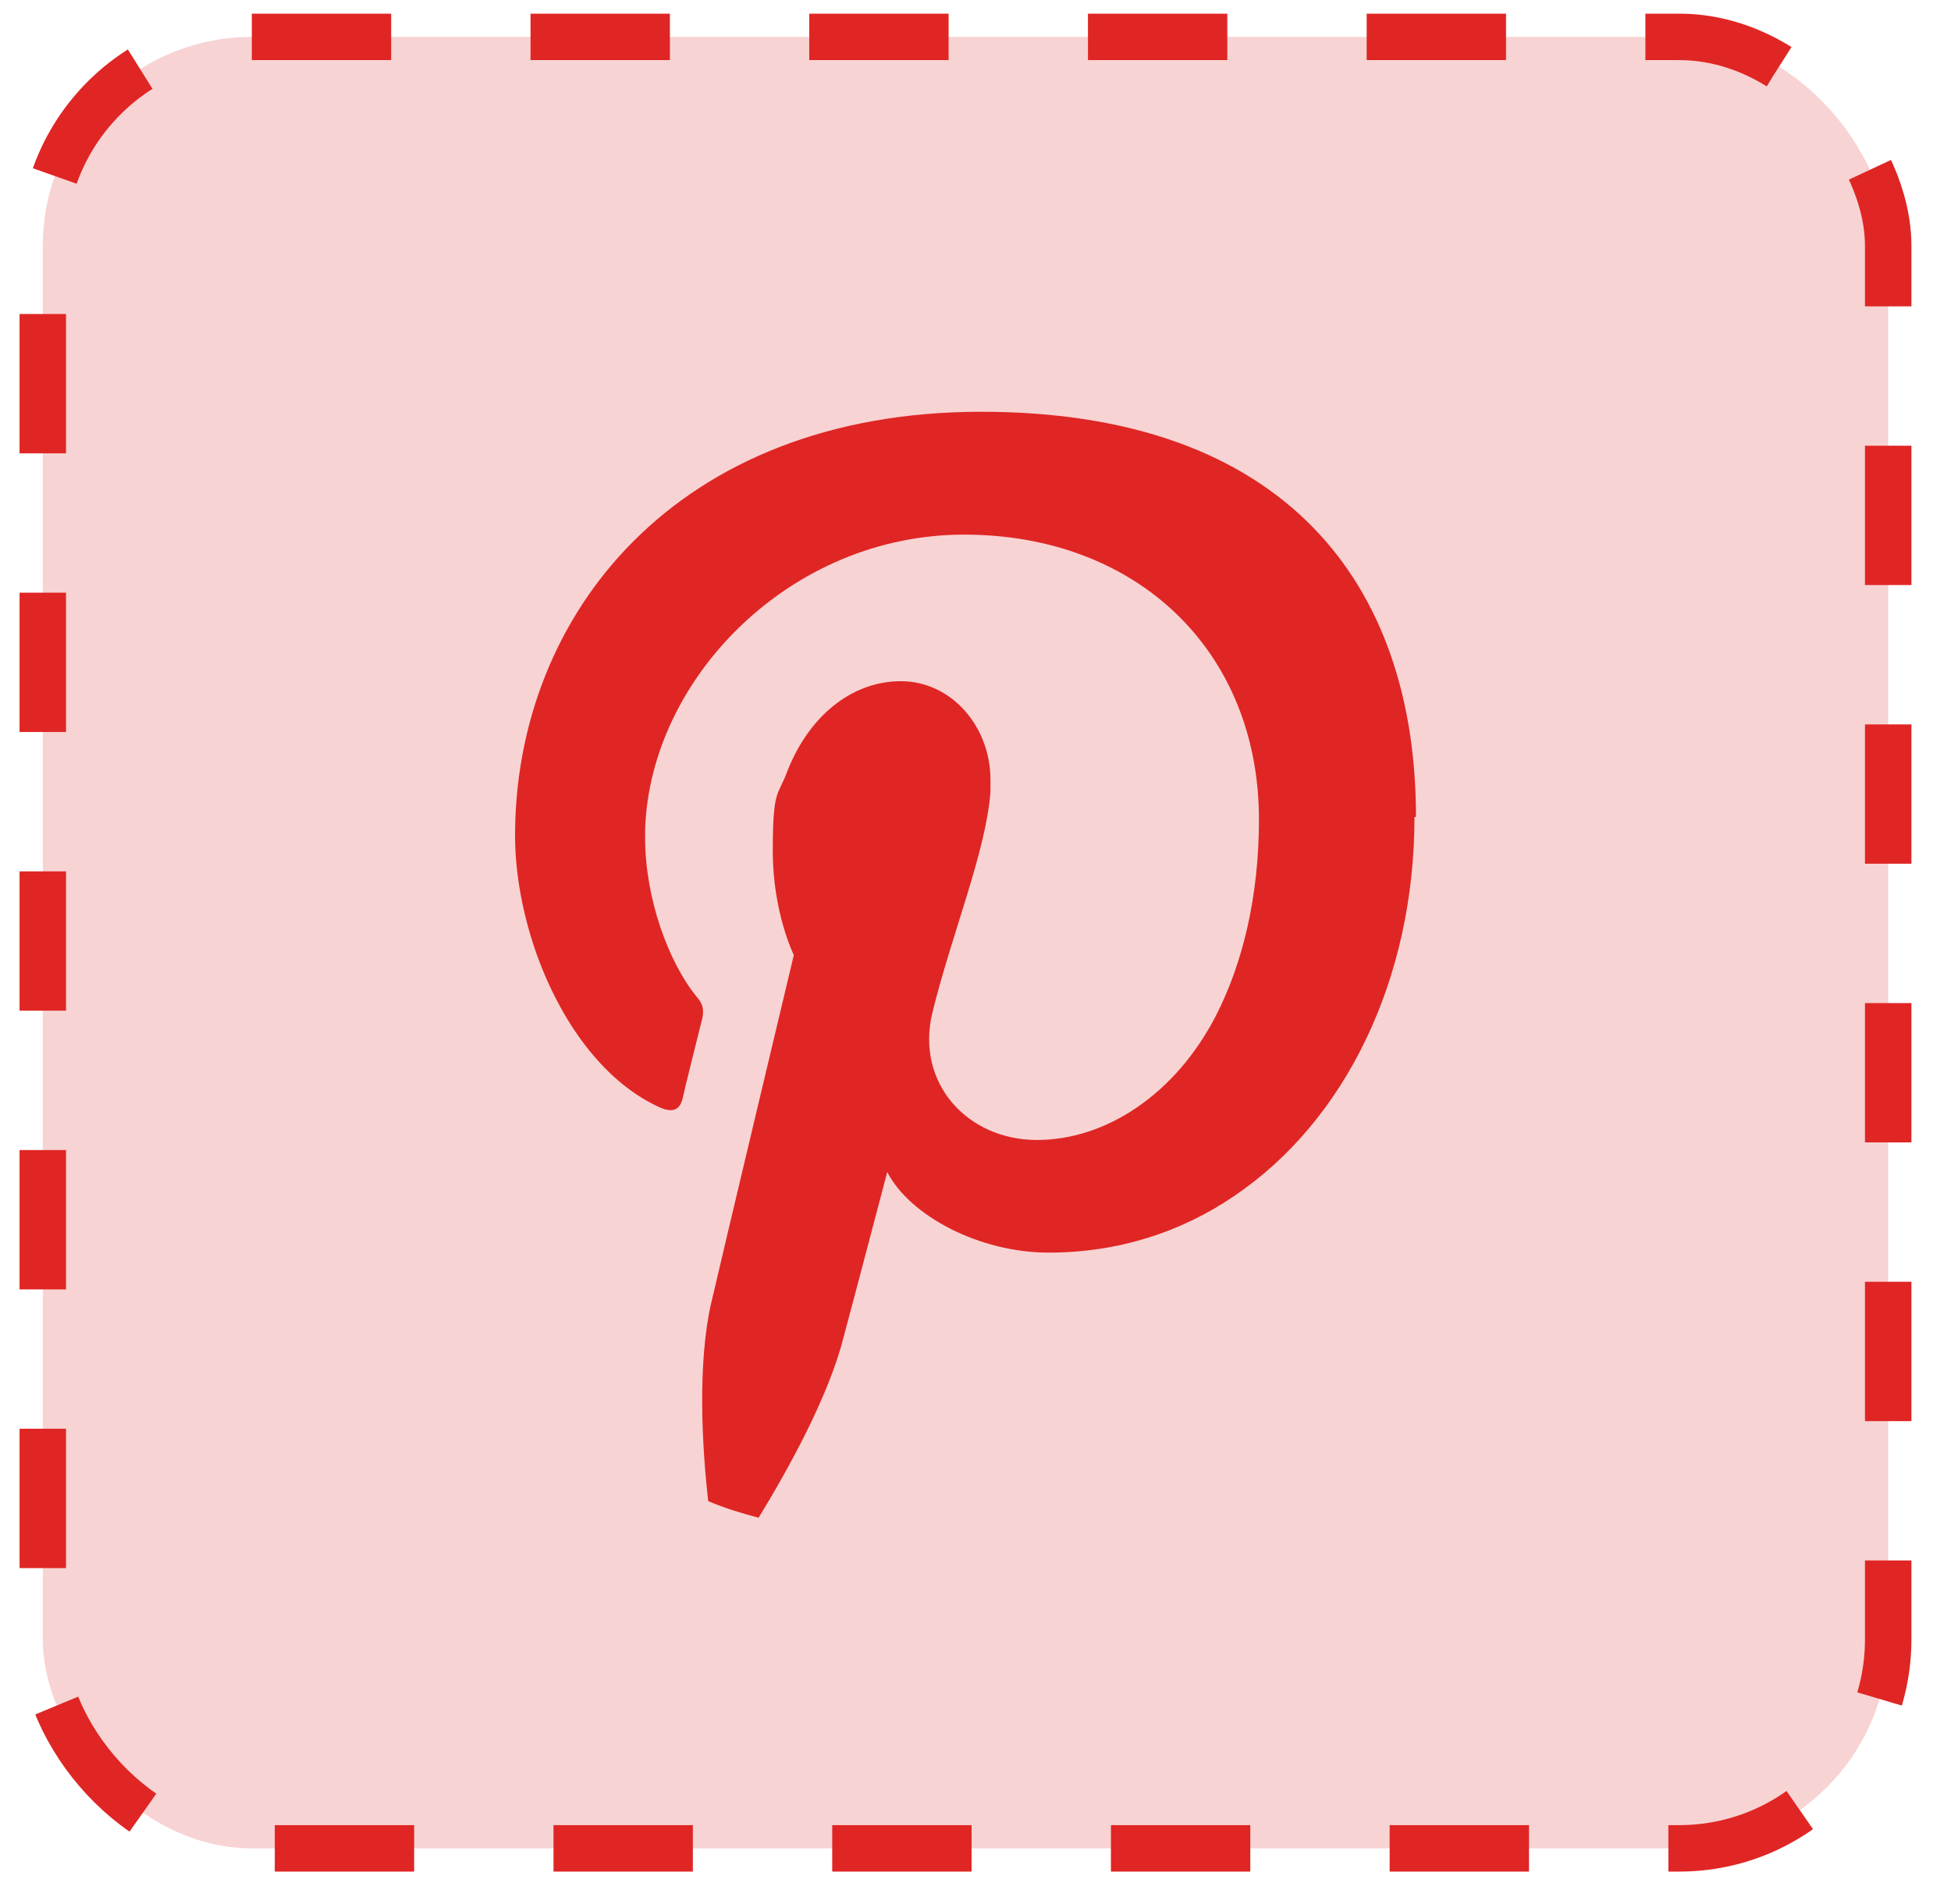
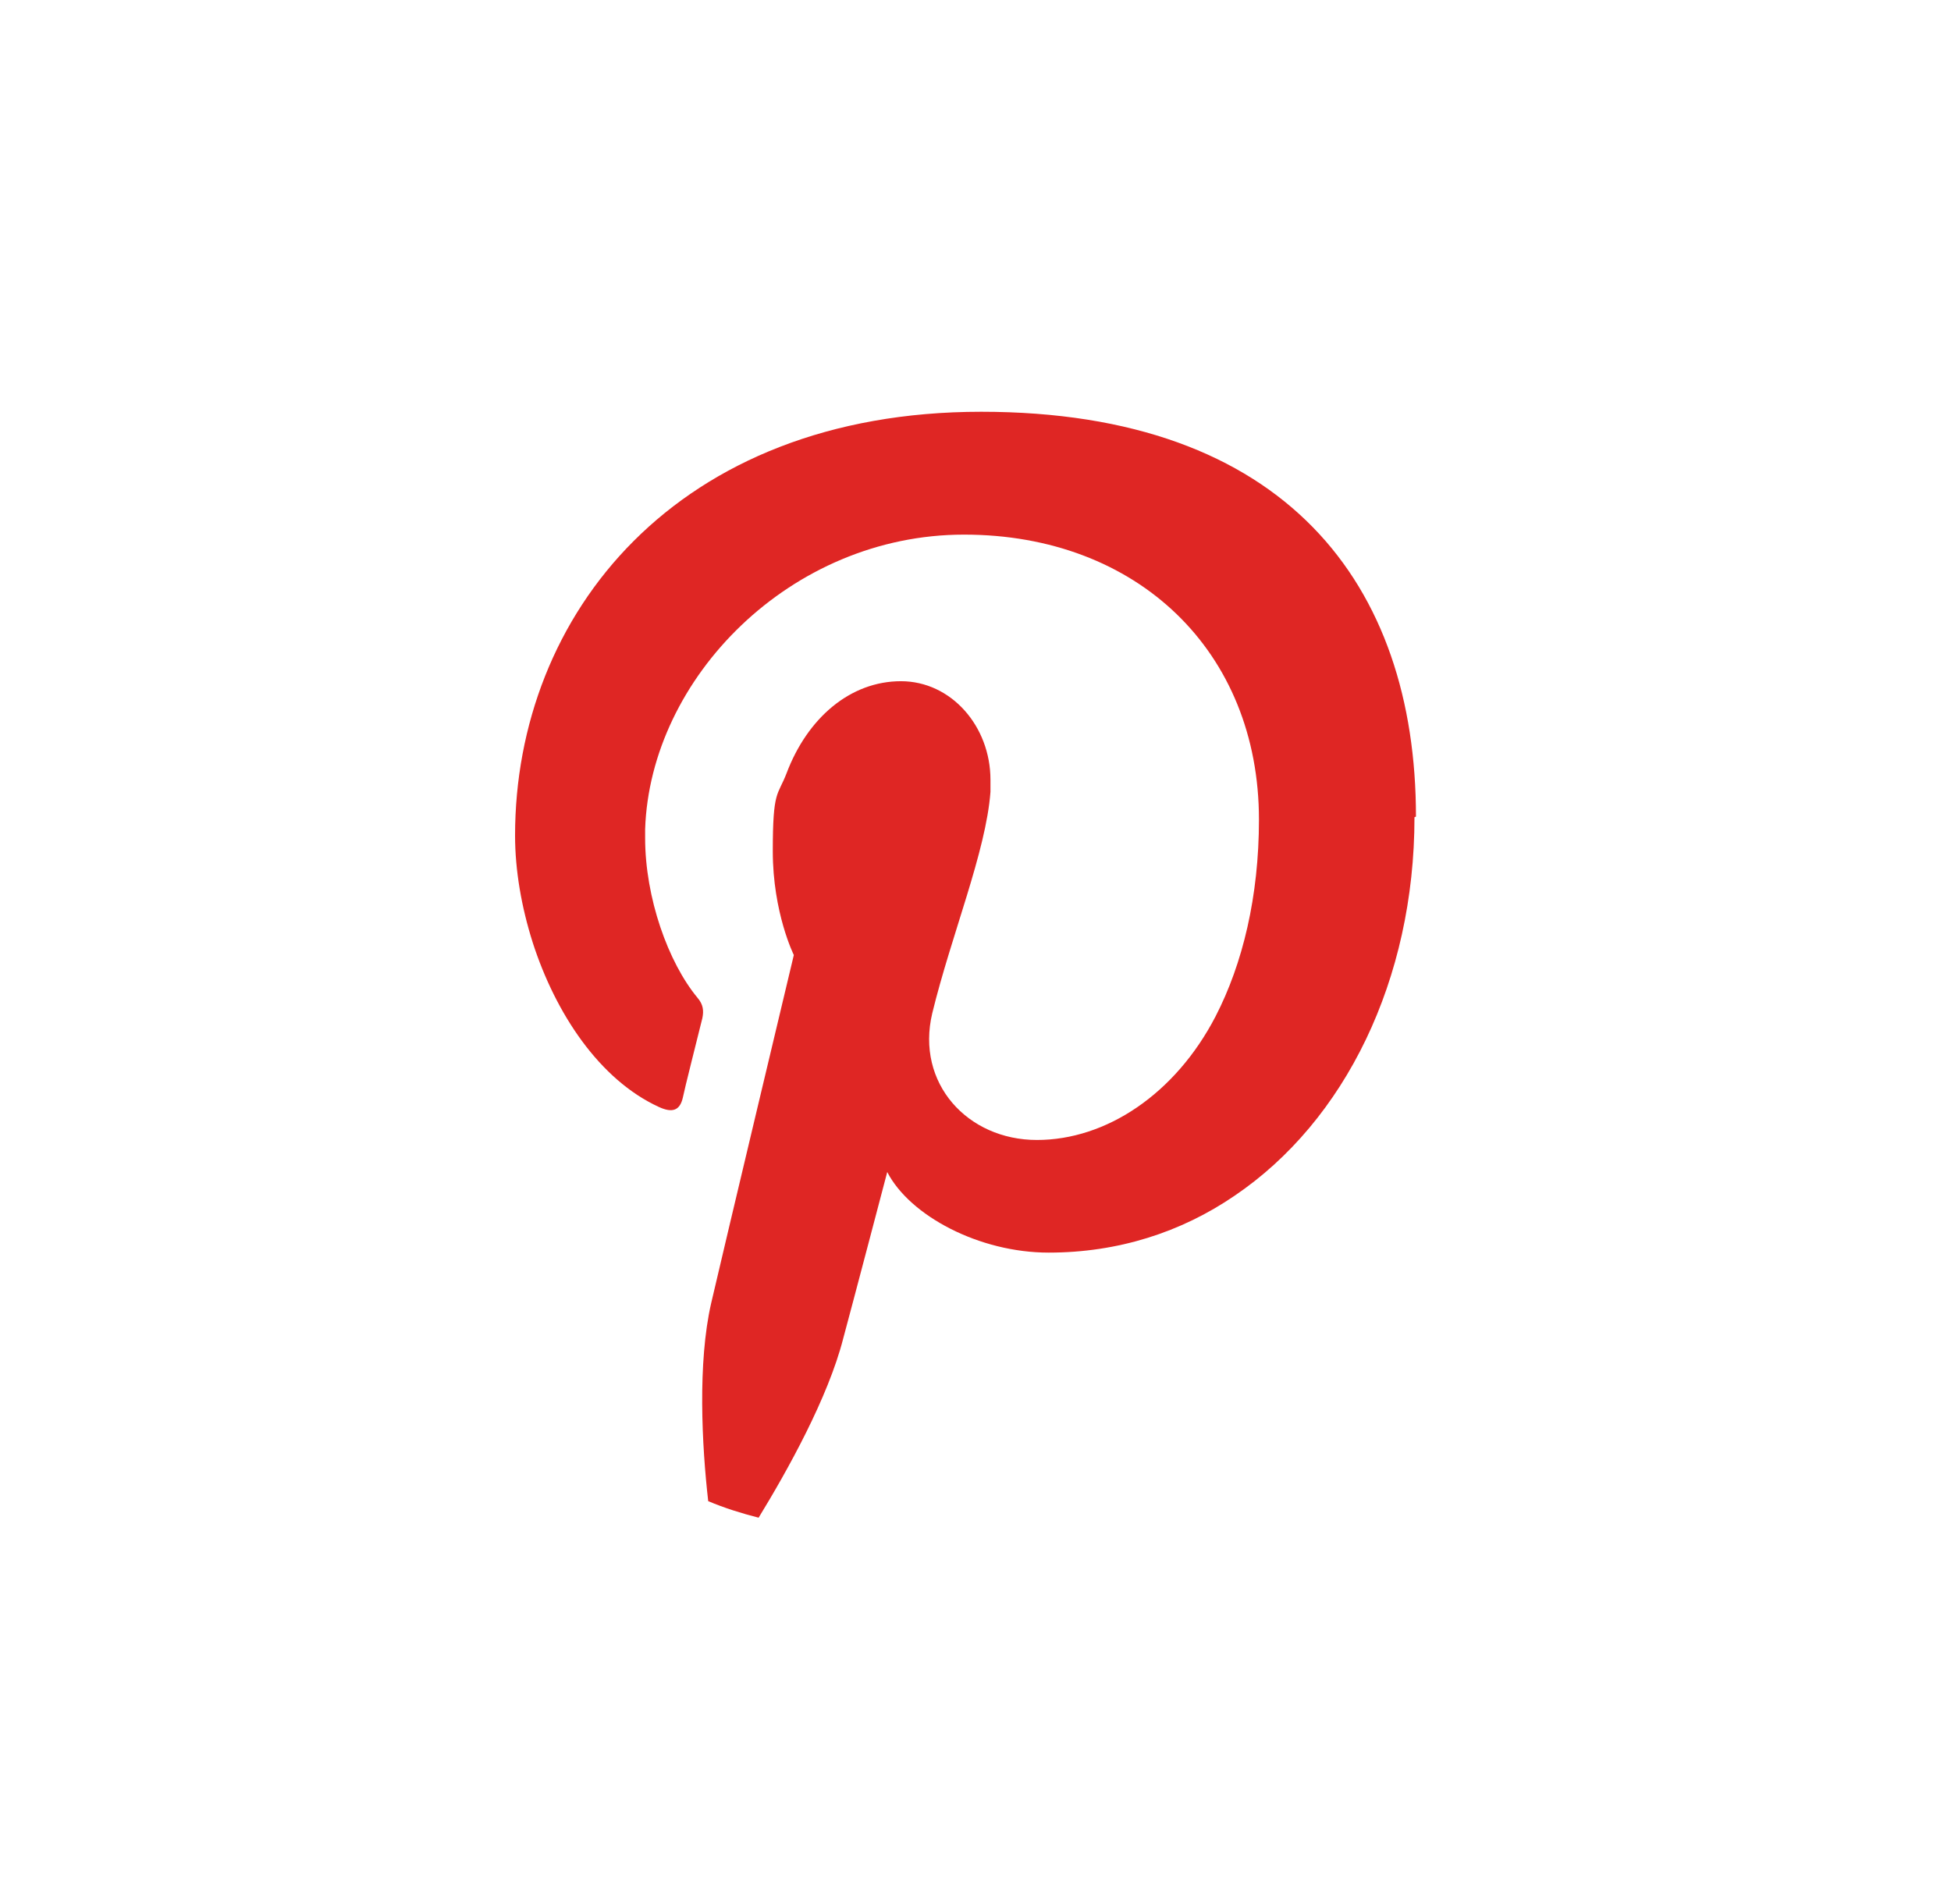
<svg xmlns="http://www.w3.org/2000/svg" width="42" height="41" viewBox="0 0 42 41" fill="none">
-   <rect x="0.921" y="0.794" width="39.727" height="39" rx="4.5" fill="#DF2624" fill-opacity="0.2" stroke="#DF2624" stroke-dasharray="3 3" />
  <path d="M30.45 17.593C30.45 21.094 28.955 24.136 26.575 25.745C25.428 26.529 24.07 26.968 22.575 26.968C21.079 26.968 19.584 26.174 19.1 25.233C19.1 25.233 18.342 28.118 18.152 28.818C17.826 30.093 16.952 31.661 16.331 32.675C15.962 32.581 15.594 32.466 15.246 32.319C15.11 31.128 15.015 29.341 15.31 28.055C15.583 26.874 17.089 20.561 17.089 20.561C17.089 20.561 16.636 19.652 16.636 18.324C16.636 16.997 16.742 17.143 16.931 16.652C17.384 15.45 18.31 14.666 19.395 14.666C20.479 14.666 21.322 15.638 21.322 16.788C21.322 17.938 21.322 16.955 21.322 17.049C21.227 18.335 20.479 20.132 20.069 21.815C19.711 23.32 20.827 24.543 22.322 24.543C23.817 24.543 25.301 23.55 26.165 21.888C26.754 20.749 27.102 19.296 27.102 17.645C27.102 14.028 24.491 11.51 20.753 11.51C17.015 11.51 13.994 14.603 13.888 17.854C13.888 17.917 13.888 17.979 13.888 18.042C13.888 19.328 14.383 20.718 15.015 21.481C15.141 21.627 15.152 21.763 15.12 21.92C15.004 22.39 14.741 23.425 14.699 23.634C14.636 23.906 14.478 23.968 14.183 23.832C12.909 23.247 11.961 21.826 11.467 20.289C11.225 19.526 11.088 18.732 11.088 17.99C11.088 13.234 14.562 8.865 21.122 8.865C27.681 8.865 30.482 12.586 30.482 17.582L30.45 17.593Z" fill="#DF2624" />
</svg>